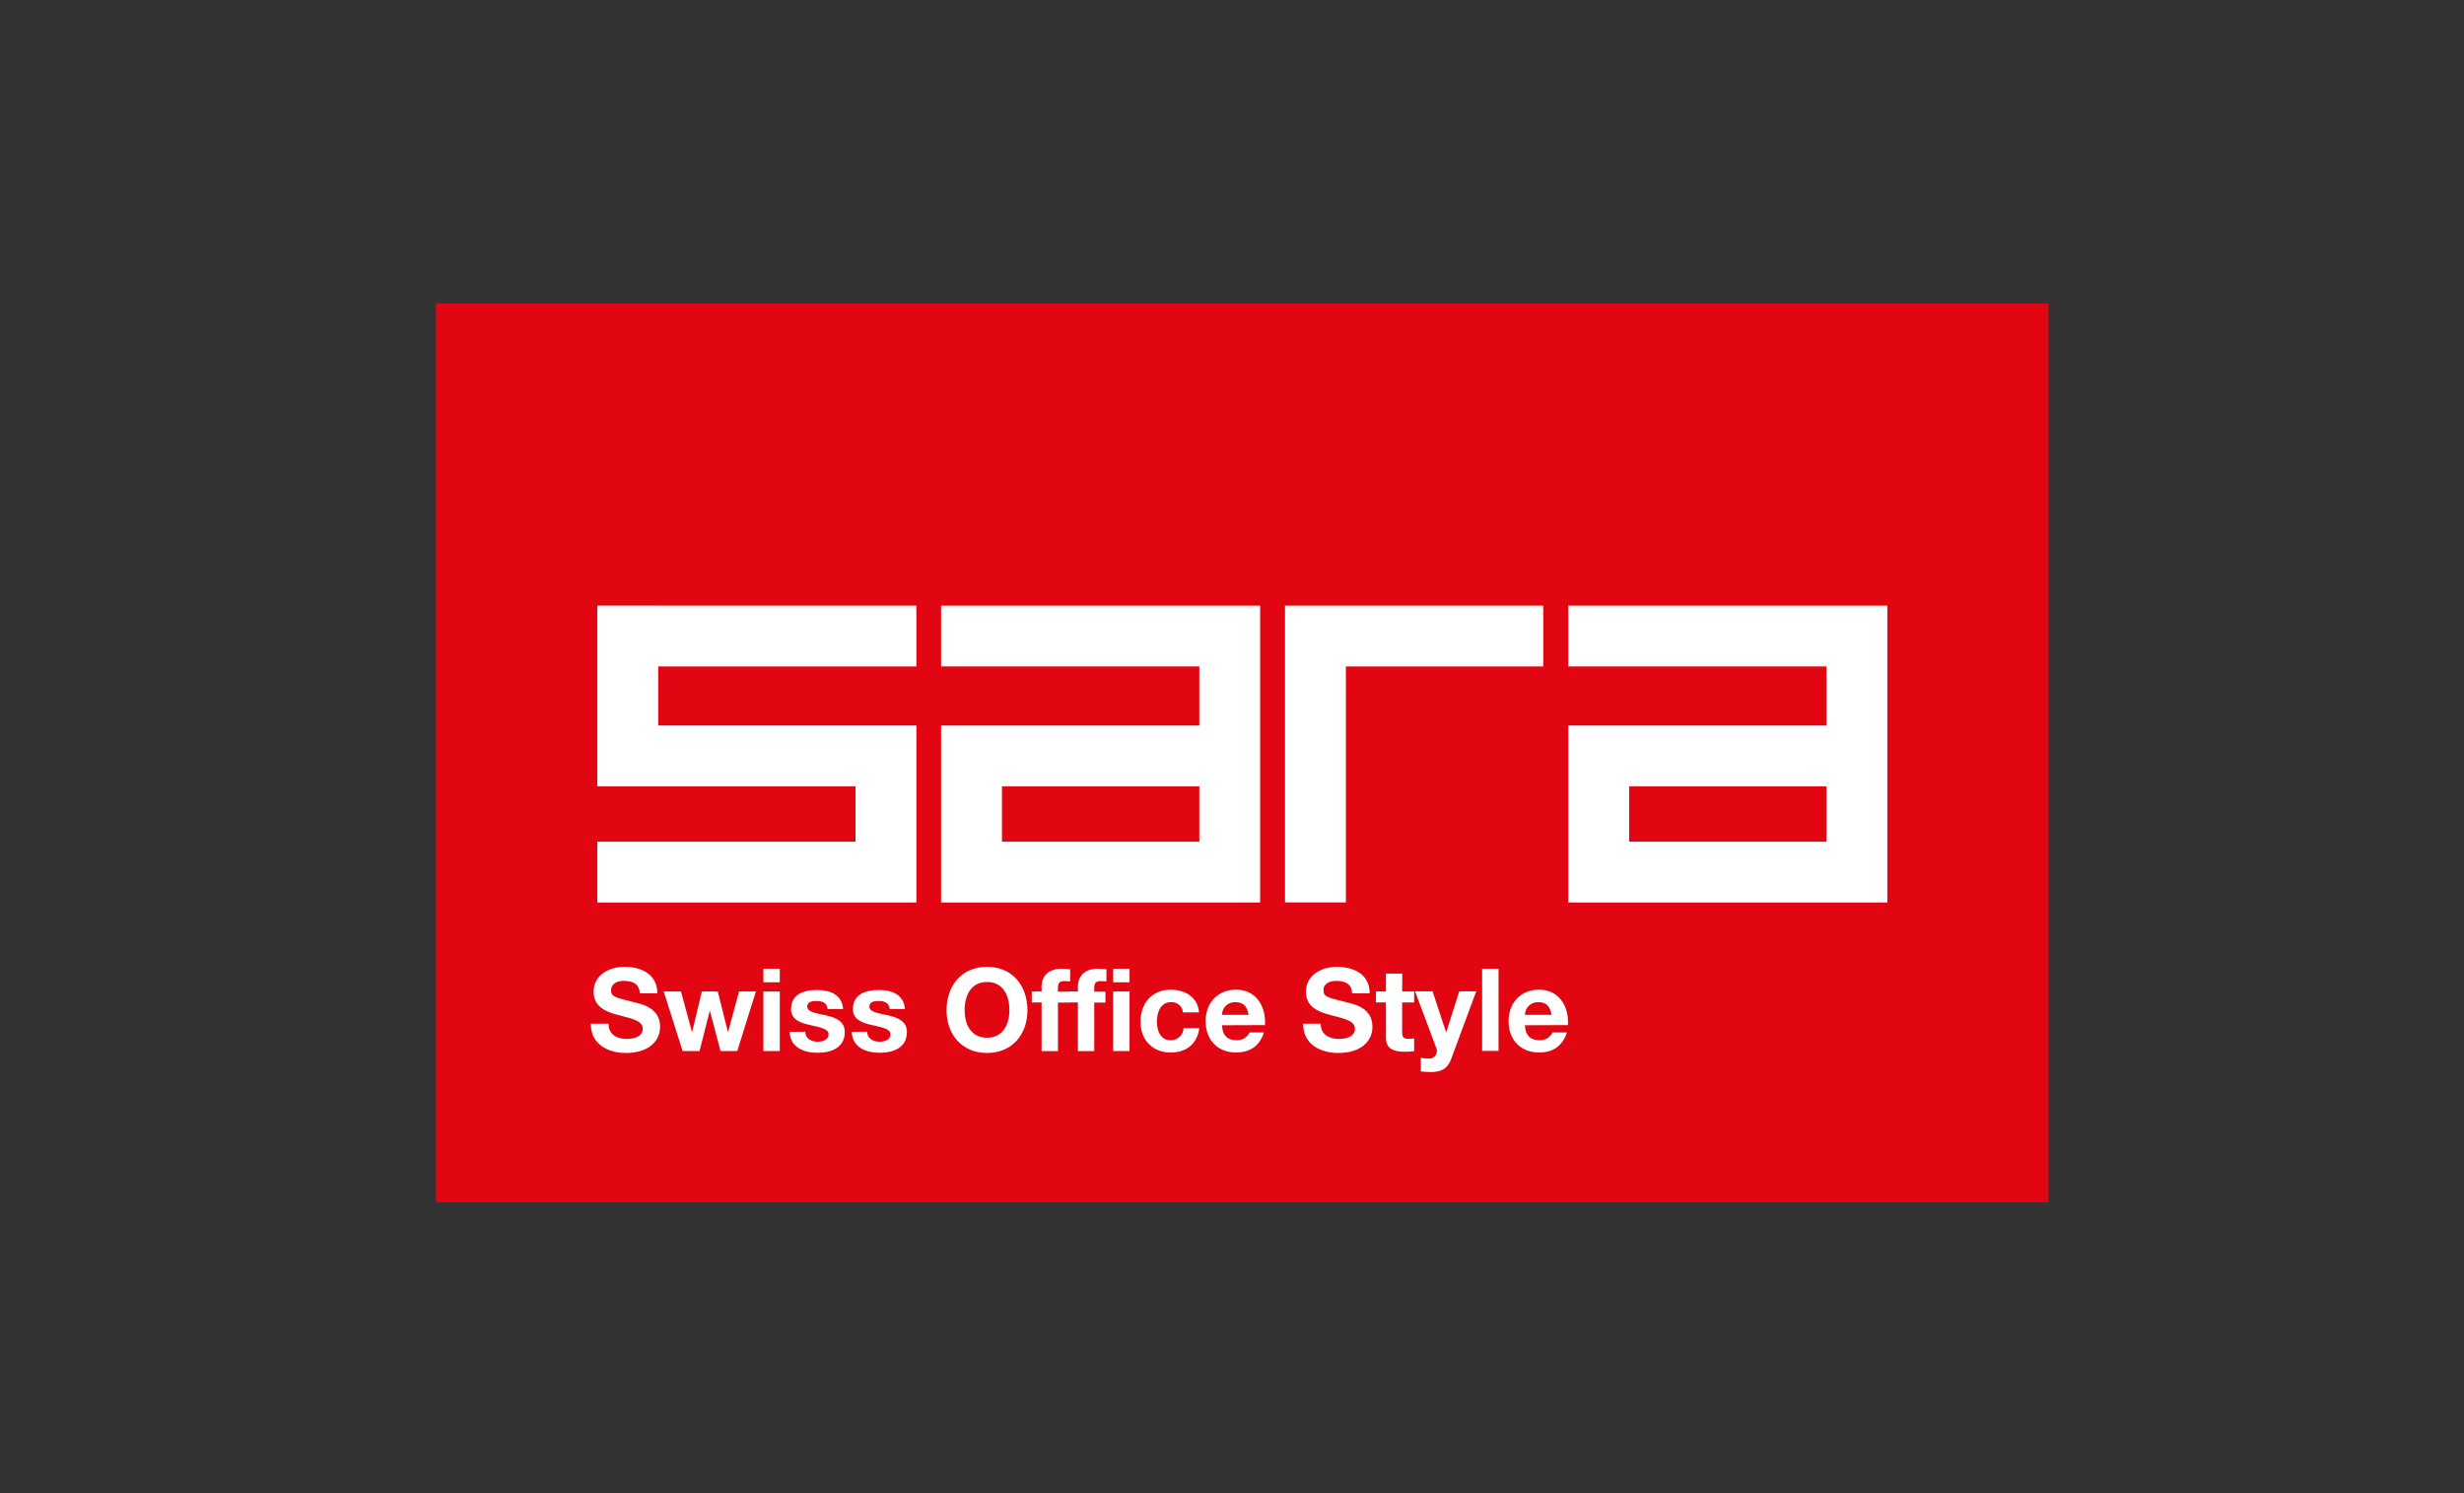
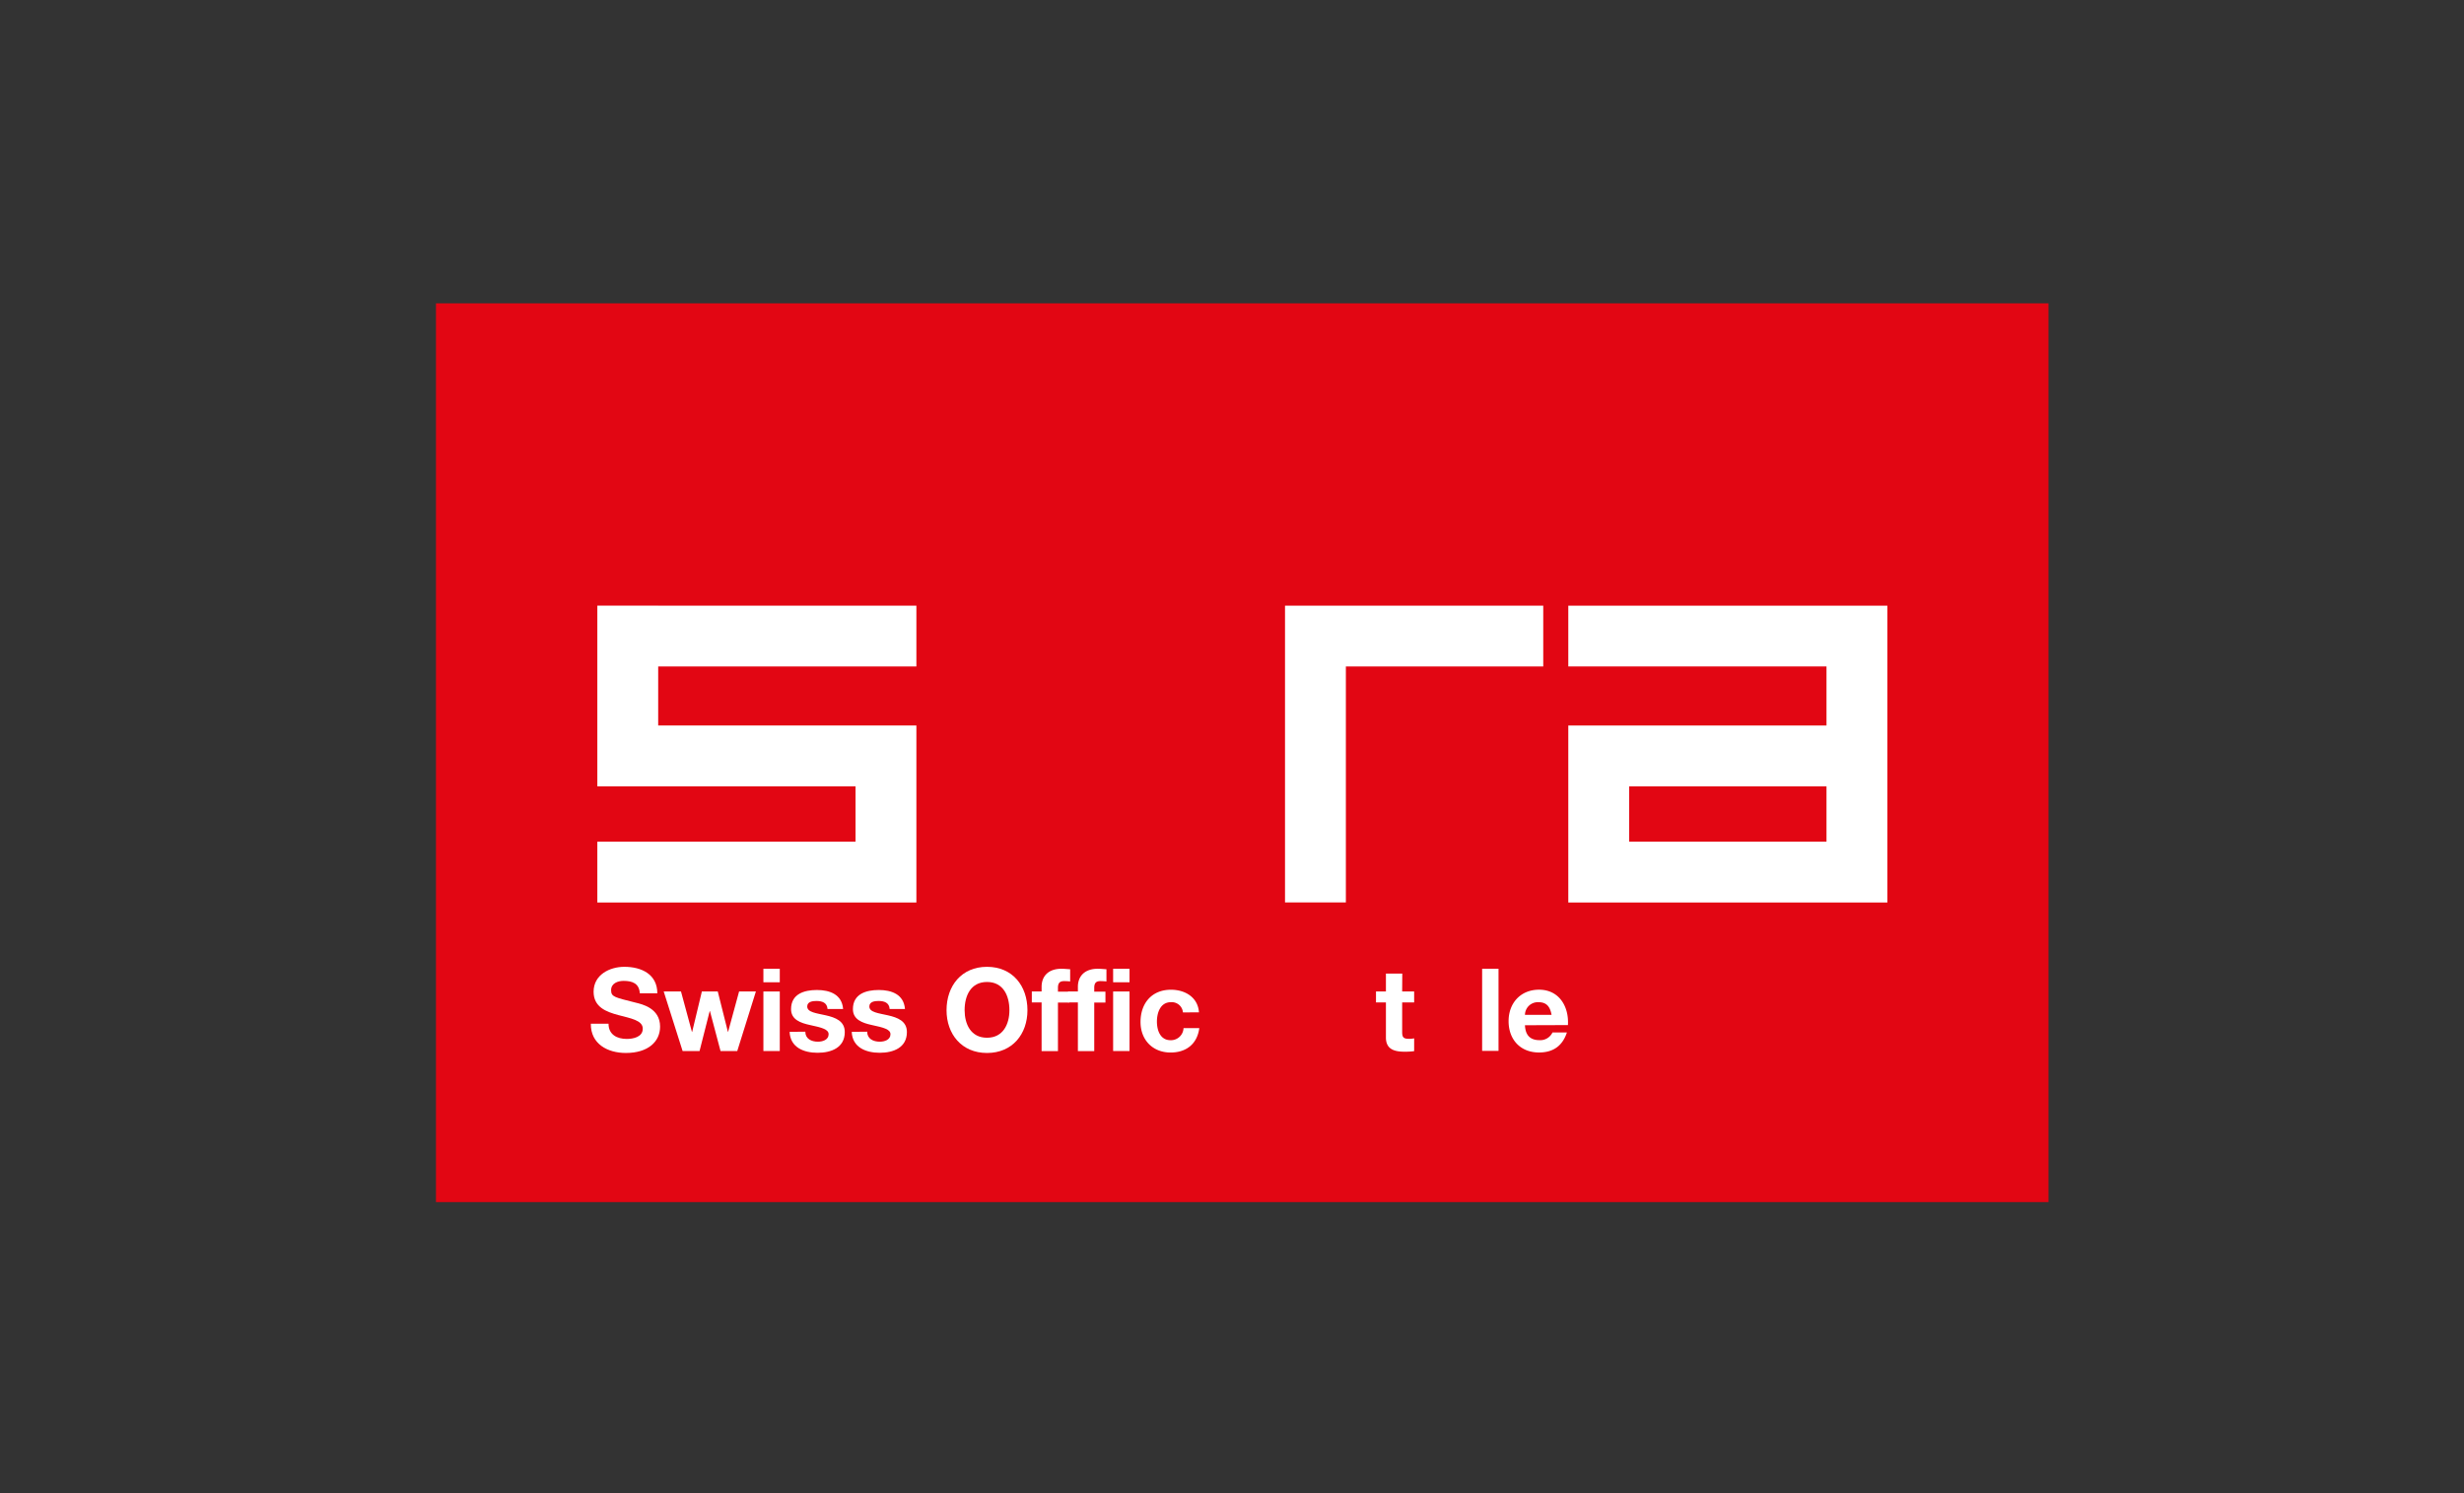
<svg xmlns="http://www.w3.org/2000/svg" viewBox="0 0 660 400">
  <rect x="0" y="0" width="660" height="400" fill="#333333" stroke="none" />
  <defs>
    <style>
      .cls-1 {
        fill: none;
      }

      .cls-2 {
        fill: #e20613;
      }

      .cls-3 {
        fill: #fff;
      }
    </style>
  </defs>
  <g id="Livello_1" data-name="Livello 1">
    <rect class="cls-1" width="660" height="400" />
  </g>
  <g id="Livello_49" data-name="Livello 49">
    <g>
      <rect class="cls-2" x="116.78" y="81.26" width="431.93" height="240.77" />
      <g>
        <polygon class="cls-3" points="413.37 162.25 360.5 162.25 345.19 162.25 344.2 162.25 344.2 241.75 360.5 241.75 360.5 178.54 413.37 178.54 413.37 162.25" />
        <polygon class="cls-3" points="245.46 178.54 245.46 162.25 176.3 162.25 176.3 162.24 160 162.24 160 162.25 160 178.54 160 194.35 160 206.7 160 210.65 229.16 210.65 229.16 225.48 160 225.48 160 241.77 245.46 241.77 245.46 240.46 245.46 225.48 245.46 210.65 245.46 196 245.46 194.35 176.3 194.35 176.3 178.54 245.46 178.54" />
-         <path class="cls-3" d="M252.08,162.25v16.29h69.17v15.81H252.08v47.42h85.46V162.25Zm69.17,63.23H268.38V210.65h52.87Z" />
        <path class="cls-3" d="M420.08,162.25v16.29h69.16v15.81H420.08v47.42h85.46V162.25Zm69.16,63.23H436.38V210.65h52.86Z" />
      </g>
      <g>
        <path class="cls-3" d="M163,274.25c0,2.93,2.29,4.07,4.88,4.07,1.7,0,4.29-.49,4.29-2.75s-3.3-2.77-6.54-3.64S159,269.8,159,265.67c0-4.51,4.26-6.67,8.24-6.67,4.6,0,8.83,2,8.83,7.1h-4.69c-.16-2.66-2-3.33-4.35-3.33-1.55,0-3.34.64-3.34,2.49s1.05,1.92,6.58,3.34c1.6.4,6.54,1.42,6.54,6.42,0,4-3.18,7.06-9.17,7.06-4.87,0-9.44-2.4-9.38-7.83Z" />
        <path class="cls-3" d="M197.48,281.56H193l-2.84-10.71h-.06l-2.72,10.71h-4.54l-5.06-15.95h4.63l2.93,10.83h.06L188,265.61h4.26l2.71,10.8h.06l2.94-10.8h4.5Z" />
        <path class="cls-3" d="M208.87,263.14h-4.39v-3.62h4.39Zm-4.39,2.47h4.39v15.95h-4.39Z" />
        <path class="cls-3" d="M215.71,276.38c0,1.91,1.64,2.68,3.37,2.68,1.26,0,2.87-.49,2.87-2,0-1.32-1.82-1.79-5-2.47-2.53-.55-5.06-1.45-5.06-4.25,0-4.08,3.52-5.13,6.94-5.13s6.7,1.18,7,5.09h-4.17c-.12-1.69-1.42-2.15-3-2.15-1,0-2.44.18-2.44,1.48,0,1.57,2.47,1.79,5,2.37s5.06,1.51,5.06,4.48c0,4.19-3.64,5.55-7.28,5.55s-7.32-1.39-7.5-5.61Z" />
        <path class="cls-3" d="M232.28,276.38c0,1.91,1.64,2.68,3.37,2.68,1.26,0,2.87-.49,2.87-2,0-1.32-1.82-1.79-5-2.47-2.53-.55-5.06-1.45-5.06-4.25,0-4.08,3.52-5.13,6.94-5.13s6.7,1.18,7,5.09H238.3c-.12-1.69-1.42-2.15-3-2.15-1,0-2.44.18-2.44,1.48,0,1.57,2.47,1.79,5,2.37s5.06,1.51,5.06,4.48c0,4.19-3.64,5.55-7.28,5.55s-7.32-1.39-7.5-5.61Z" />
        <path class="cls-3" d="M264.38,259c6.82,0,10.83,5.09,10.83,11.63,0,6.36-4,11.45-10.83,11.45s-10.84-5.09-10.84-11.45C253.54,264.09,257.56,259,264.38,259Zm0,19c4.35,0,6-3.7,6-7.38,0-3.85-1.63-7.56-6-7.56s-6,3.71-6,7.56C258.39,274.31,260,278,264.38,278Z" />
        <path class="cls-3" d="M279,268.54h-2.62v-2.93H279v-1.24c0-2.81,1.76-4.85,5.34-4.85.77,0,1.57.1,2.31.13v3.27a13.91,13.91,0,0,0-1.6-.09c-1.17,0-1.67.49-1.67,1.82v1h3v2.93h-3v13H279Z" />
        <path class="cls-3" d="M288.72,268.54H286.1v-2.93h2.62v-1.24c0-2.81,1.76-4.85,5.34-4.85.77,0,1.57.1,2.31.13v3.27a13.91,13.91,0,0,0-1.6-.09c-1.17,0-1.67.49-1.67,1.82v1h3v2.93h-3v13h-4.38Z" />
        <path class="cls-3" d="M302.55,263.14h-4.39v-3.62h4.39Zm-4.39,2.47h4.39v15.95h-4.39Z" />
        <path class="cls-3" d="M316.86,271.22a3,3,0,0,0-3.24-2.74c-2.81,0-3.73,2.84-3.73,5.18s.89,5,3.64,5a3.38,3.38,0,0,0,3.49-3.24h4.22c-.55,4.23-3.48,6.54-7.68,6.54-4.82,0-8.06-3.39-8.06-8.18,0-5,3-8.64,8.15-8.64,3.77,0,7.22,2,7.5,6.05Z" />
-         <path class="cls-3" d="M327.32,274.65c.12,2.77,1.48,4,3.92,4a3.61,3.61,0,0,0,3.46-2.07h3.86c-1.24,3.77-3.86,5.37-7.47,5.37-5,0-8.15-3.45-8.15-8.39s3.3-8.43,8.15-8.43c5.43,0,8.05,4.57,7.74,9.48Zm7.13-2.78c-.4-2.22-1.36-3.39-3.49-3.39a3.44,3.44,0,0,0-3.64,3.39Z" />
-         <path class="cls-3" d="M353.76,274.25c0,2.93,2.29,4.07,4.88,4.07,1.7,0,4.29-.49,4.29-2.75s-3.3-2.77-6.54-3.64-6.58-2.13-6.58-6.26c0-4.51,4.26-6.67,8.24-6.67,4.6,0,8.83,2,8.83,7.1h-4.69c-.15-2.66-2-3.33-4.35-3.33-1.54,0-3.33.64-3.33,2.49s1,1.92,6.57,3.34c1.6.4,6.54,1.42,6.54,6.42,0,4-3.18,7.06-9.16,7.06-4.88,0-9.45-2.4-9.39-7.83Z" />
        <path class="cls-3" d="M375.58,265.61h3.21v2.93h-3.21v7.9c0,1.48.37,1.85,1.85,1.85a6.27,6.27,0,0,0,1.36-.13v3.43a17.29,17.29,0,0,1-2.56.15c-2.69,0-5-.61-5-3.79v-9.41h-2.66v-2.93h2.66v-4.79h4.38Z" />
-         <path class="cls-3" d="M388.75,283.57c-.95,2.56-2.46,3.61-5.49,3.61a24.09,24.09,0,0,1-2.68-.16v-3.61a23.77,23.77,0,0,0,2.56.16,2.07,2.07,0,0,0,1.51-3l-5.62-15h4.69l3.61,10.92h.07l3.48-10.92h4.54Z" />
        <path class="cls-3" d="M397,259.52h4.39v22H397Z" />
        <path class="cls-3" d="M408.47,274.65c.12,2.77,1.48,4,3.92,4a3.61,3.61,0,0,0,3.46-2.07h3.86c-1.24,3.77-3.86,5.37-7.47,5.37-5,0-8.15-3.45-8.15-8.39s3.3-8.43,8.15-8.43c5.43,0,8.05,4.57,7.74,9.48Zm7.13-2.78c-.4-2.22-1.36-3.39-3.49-3.39a3.45,3.45,0,0,0-3.64,3.39Z" />
      </g>
    </g>
  </g>
</svg>